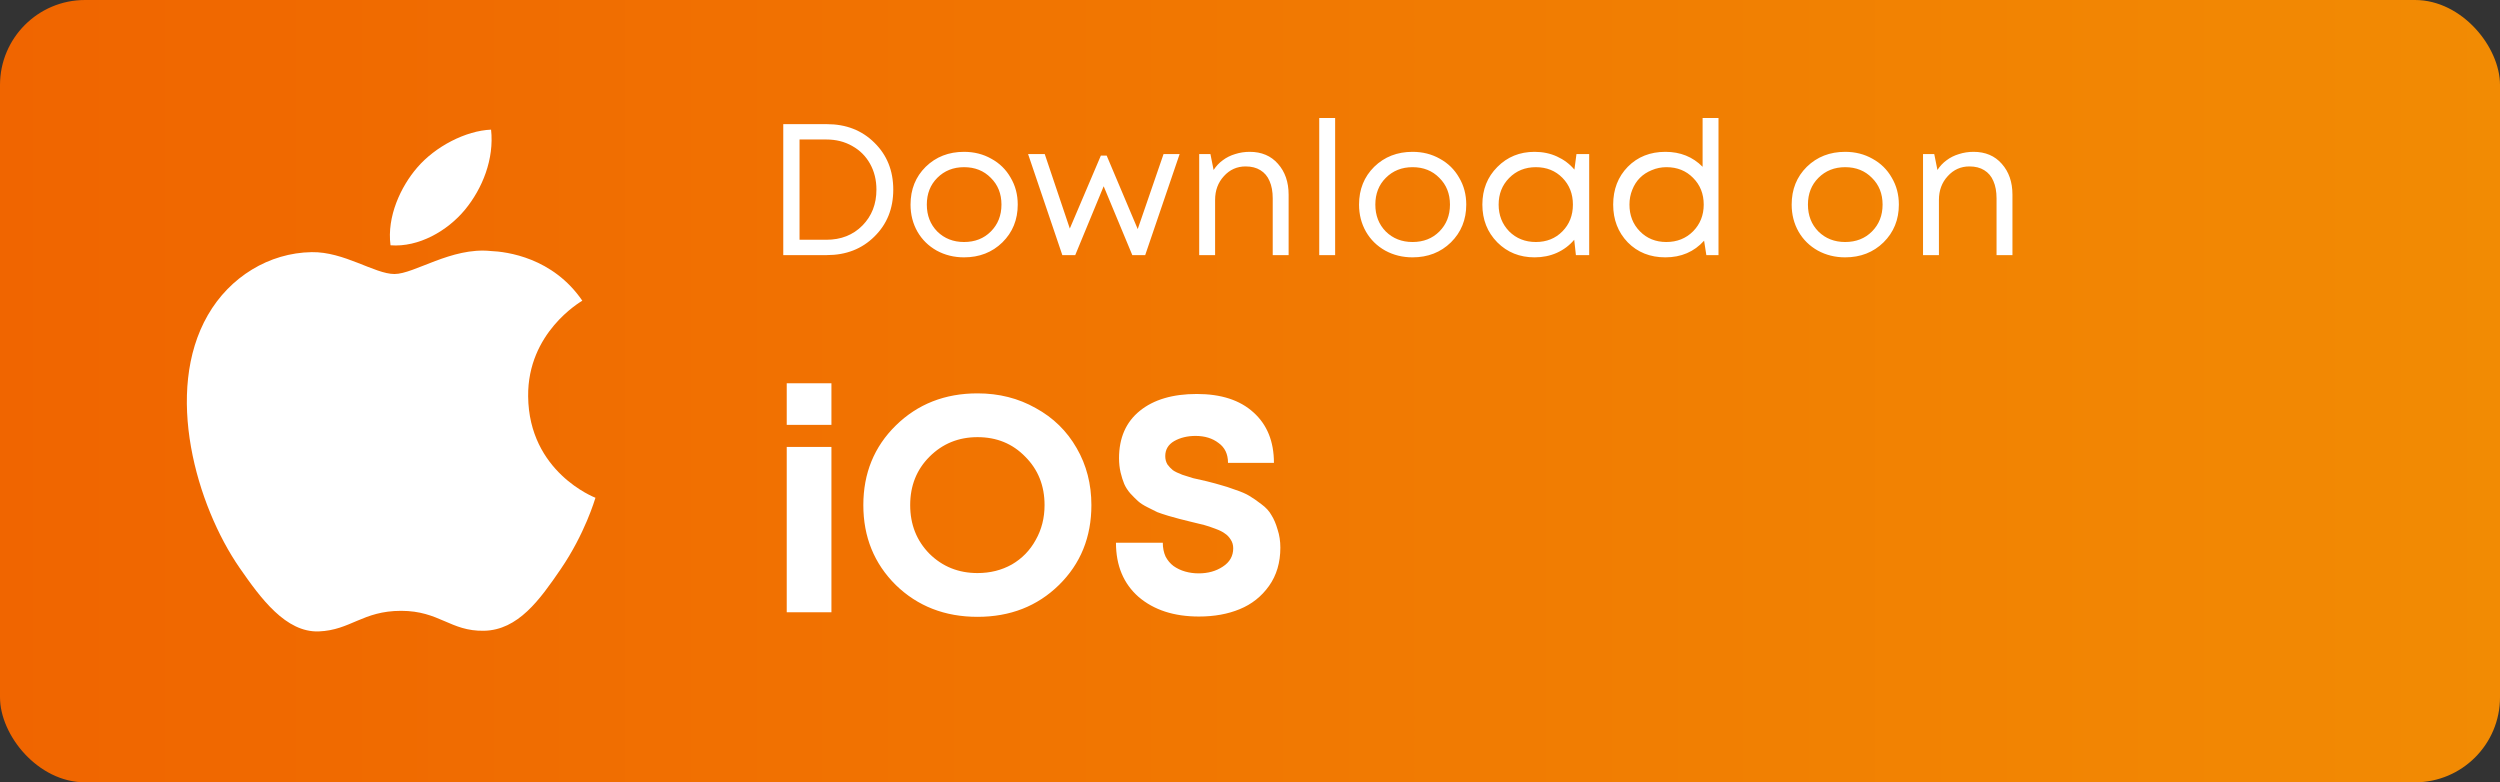
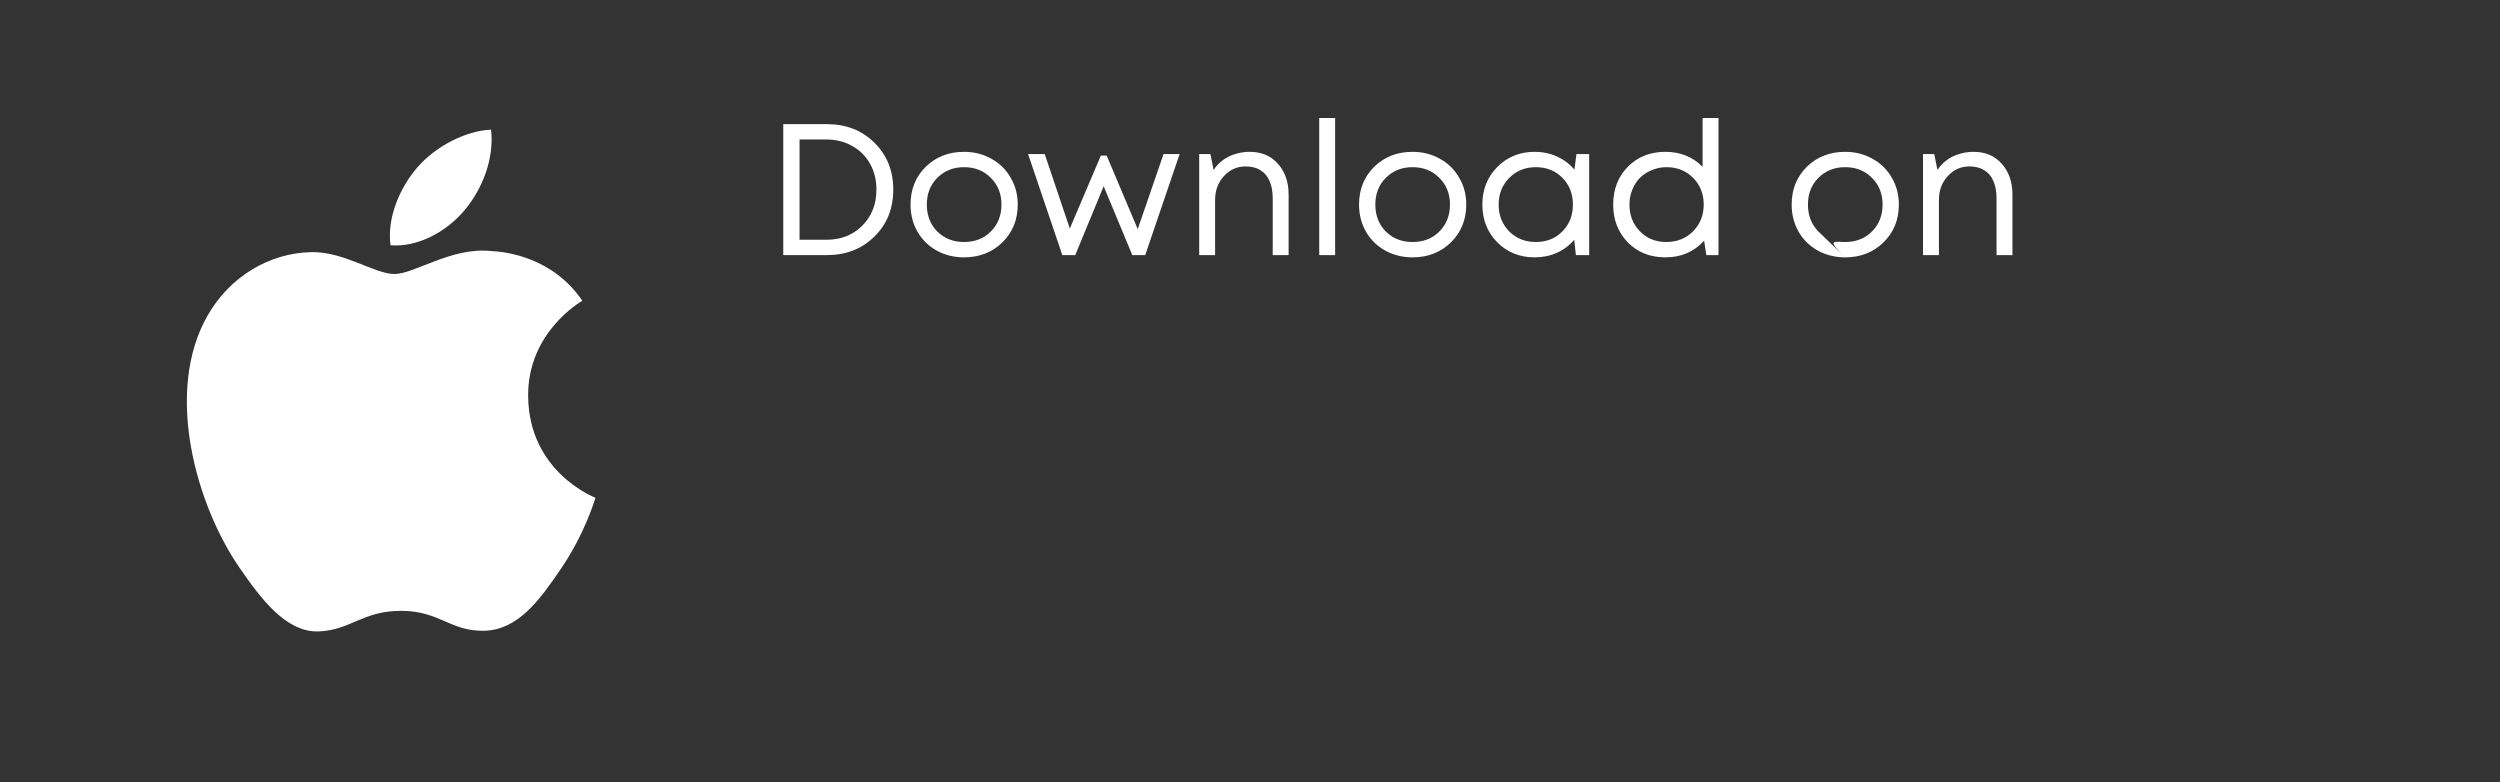
<svg xmlns="http://www.w3.org/2000/svg" width="147" height="46" viewBox="0 0 147 46" fill="none">
  <rect x="0" y="0" width="147" height="46" fill="#333333" stroke="none" />
-   <rect width="147" height="46" rx="5" fill="url(#paint0_linear_349_1597)" />
  <path d="M31.055 23.302C31.017 19.564 34.102 17.772 34.24 17.681C32.506 15.146 29.805 14.798 28.844 14.759C26.547 14.525 24.36 16.112 23.195 16.112C22.032 16.112 20.231 14.793 18.327 14.826C15.821 14.864 13.511 16.284 12.222 18.527C9.62 23.041 11.556 29.731 14.092 33.395C15.332 35.185 16.81 37.2 18.749 37.127C20.619 37.053 21.324 35.917 23.584 35.917C25.843 35.917 26.478 37.127 28.455 37.089C30.466 37.052 31.74 35.264 32.969 33.466C34.393 31.385 34.978 29.371 35.013 29.269C34.969 29.249 31.095 27.764 31.055 23.302Z" fill="white" />
  <path d="M27.339 12.334C28.368 11.085 29.065 9.35 28.875 7.623C27.391 7.683 25.594 8.61 24.528 9.857C23.573 10.964 22.739 12.727 22.962 14.423C24.618 14.551 26.307 13.58 27.339 12.334Z" fill="white" />
-   <path d="M48.619 7.3C49.748 7.3 50.68 7.663 51.413 8.389C52.154 9.115 52.524 10.035 52.524 11.15C52.524 12.265 52.154 13.185 51.413 13.911C50.68 14.637 49.748 15 48.619 15H46.056V7.3H48.619ZM48.586 14.098C49.451 14.098 50.159 13.819 50.709 13.262C51.259 12.705 51.534 12.001 51.534 11.15C51.534 10.585 51.409 10.079 51.16 9.632C50.911 9.185 50.562 8.836 50.115 8.587C49.668 8.33 49.158 8.202 48.586 8.202H47.013V14.098H48.586ZM56.686 15.132C56.1 15.132 55.564 15 55.08 14.736C54.596 14.465 54.219 14.094 53.947 13.625C53.676 13.148 53.54 12.617 53.54 12.03C53.54 11.135 53.837 10.395 54.431 9.808C55.033 9.221 55.784 8.928 56.686 8.928C57.28 8.928 57.816 9.064 58.292 9.335C58.776 9.599 59.154 9.969 59.425 10.446C59.704 10.915 59.843 11.443 59.843 12.03C59.843 12.917 59.543 13.658 58.941 14.252C58.34 14.839 57.588 15.132 56.686 15.132ZM55.113 13.614C55.531 14.025 56.056 14.23 56.686 14.23C57.324 14.23 57.849 14.025 58.259 13.614C58.677 13.196 58.886 12.668 58.886 12.03C58.886 11.392 58.677 10.868 58.259 10.457C57.849 10.039 57.324 9.83 56.686 9.83C56.056 9.83 55.531 10.039 55.113 10.457C54.703 10.868 54.497 11.392 54.497 12.03C54.497 12.668 54.703 13.196 55.113 13.614ZM68.416 9.06H69.362L67.338 15H66.579L64.896 10.952L63.224 15H62.465L60.452 9.06H61.431L62.905 13.438L64.731 9.148H65.072L66.898 13.471L68.416 9.06ZM73.483 8.928C74.18 8.928 74.734 9.163 75.144 9.632C75.562 10.101 75.771 10.706 75.771 11.447V15H74.836V11.667C74.836 11.264 74.774 10.923 74.649 10.644C74.532 10.365 74.352 10.153 74.11 10.006C73.876 9.859 73.586 9.786 73.241 9.786C72.735 9.786 72.31 9.977 71.965 10.358C71.621 10.732 71.448 11.198 71.448 11.755V15H70.513V9.06H71.173L71.36 9.995C71.507 9.768 71.687 9.577 71.899 9.423C72.112 9.262 72.354 9.141 72.625 9.06C72.897 8.972 73.183 8.928 73.483 8.928ZM77.571 15V6.937H78.506V15H77.571ZM83.058 15.132C82.472 15.132 81.936 15 81.453 14.736C80.969 14.465 80.591 14.094 80.32 13.625C80.048 13.148 79.912 12.617 79.912 12.03C79.912 11.135 80.21 10.395 80.803 9.808C81.405 9.221 82.156 8.928 83.058 8.928C83.653 8.928 84.188 9.064 84.665 9.335C85.148 9.599 85.526 9.969 85.797 10.446C86.076 10.915 86.216 11.443 86.216 12.03C86.216 12.917 85.915 13.658 85.314 14.252C84.712 14.839 83.96 15.132 83.058 15.132ZM81.486 13.614C81.903 14.025 82.428 14.23 83.058 14.23C83.697 14.23 84.221 14.025 84.632 13.614C85.049 13.196 85.258 12.668 85.258 12.03C85.258 11.392 85.049 10.868 84.632 10.457C84.221 10.039 83.697 9.83 83.058 9.83C82.428 9.83 81.903 10.039 81.486 10.457C81.075 10.868 80.87 11.392 80.87 12.03C80.87 12.668 81.075 13.196 81.486 13.614ZM92.696 9.06H93.444V15H92.663L92.564 14.098C92.286 14.428 91.945 14.685 91.541 14.868C91.145 15.044 90.709 15.132 90.232 15.132C89.36 15.132 88.63 14.839 88.043 14.252C87.457 13.658 87.163 12.917 87.163 12.03C87.163 11.143 87.457 10.406 88.043 9.819C88.63 9.225 89.36 8.928 90.232 8.928C90.716 8.928 91.156 9.02 91.552 9.203C91.956 9.386 92.297 9.643 92.575 9.973L92.696 9.06ZM88.736 13.603C89.154 14.021 89.679 14.23 90.309 14.23C90.94 14.23 91.461 14.021 91.871 13.603C92.282 13.185 92.487 12.661 92.487 12.03C92.487 11.399 92.282 10.875 91.871 10.457C91.461 10.039 90.94 9.83 90.309 9.83C89.679 9.83 89.154 10.043 88.736 10.468C88.326 10.886 88.12 11.407 88.12 12.03C88.12 12.653 88.326 13.178 88.736 13.603ZM100.113 6.937H101.048V15H100.333L100.201 14.153C99.614 14.806 98.855 15.132 97.924 15.132C97.029 15.132 96.292 14.839 95.713 14.252C95.141 13.658 94.855 12.917 94.855 12.03C94.855 11.135 95.141 10.395 95.713 9.808C96.292 9.221 97.029 8.928 97.924 8.928C98.804 8.928 99.534 9.221 100.113 9.808V6.937ZM96.428 13.603C96.838 14.021 97.356 14.23 97.979 14.23C98.609 14.23 99.134 14.021 99.552 13.603C99.97 13.178 100.179 12.653 100.179 12.03C100.179 11.399 99.97 10.875 99.552 10.457C99.141 10.039 98.621 9.83 97.99 9.83C97.682 9.83 97.392 9.889 97.121 10.006C96.85 10.116 96.618 10.266 96.428 10.457C96.237 10.648 96.087 10.882 95.977 11.161C95.867 11.432 95.812 11.722 95.812 12.03C95.812 12.661 96.017 13.185 96.428 13.603ZM108.496 15.132C107.909 15.132 107.374 15 106.89 14.736C106.406 14.465 106.028 14.094 105.757 13.625C105.486 13.148 105.35 12.617 105.35 12.03C105.35 11.135 105.647 10.395 106.241 9.808C106.842 9.221 107.594 8.928 108.496 8.928C109.09 8.928 109.625 9.064 110.102 9.335C110.586 9.599 110.964 9.969 111.235 10.446C111.514 10.915 111.653 11.443 111.653 12.03C111.653 12.917 111.352 13.658 110.751 14.252C110.15 14.839 109.398 15.132 108.496 15.132ZM106.923 13.614C107.341 14.025 107.865 14.23 108.496 14.23C109.134 14.23 109.658 14.025 110.069 13.614C110.487 13.196 110.696 12.668 110.696 12.03C110.696 11.392 110.487 10.868 110.069 10.457C109.658 10.039 109.134 9.83 108.496 9.83C107.865 9.83 107.341 10.039 106.923 10.457C106.512 10.868 106.307 11.392 106.307 12.03C106.307 12.668 106.512 13.196 106.923 13.614ZM116.044 8.928C116.741 8.928 117.294 9.163 117.705 9.632C118.123 10.101 118.332 10.706 118.332 11.447V15H117.397V11.667C117.397 11.264 117.335 10.923 117.21 10.644C117.093 10.365 116.913 10.153 116.671 10.006C116.436 9.859 116.147 9.786 115.802 9.786C115.296 9.786 114.871 9.977 114.526 10.358C114.181 10.732 114.009 11.198 114.009 11.755V15H113.074V9.06H113.734L113.921 9.995C114.068 9.768 114.247 9.577 114.46 9.423C114.673 9.262 114.915 9.141 115.186 9.06C115.457 8.972 115.743 8.928 116.044 8.928Z" fill="white" />
-   <path d="M46.26 24.984V22.536H48.888V24.984H46.26ZM46.26 36V26.28H48.888V36H46.26ZM57.478 36.27C55.559 36.27 53.956 35.646 52.672 34.398C51.401 33.138 50.764 31.572 50.764 29.7C50.764 27.828 51.401 26.268 52.672 25.02C53.956 23.76 55.559 23.13 57.478 23.13C58.739 23.13 59.879 23.418 60.898 23.994C61.931 24.558 62.734 25.344 63.31 26.352C63.886 27.348 64.174 28.464 64.174 29.7C64.174 31.584 63.538 33.15 62.267 34.398C60.995 35.646 59.398 36.27 57.478 36.27ZM57.478 33.696C58.222 33.696 58.895 33.528 59.495 33.192C60.094 32.844 60.562 32.364 60.898 31.752C61.246 31.14 61.42 30.456 61.42 29.7C61.42 28.56 61.042 27.612 60.286 26.856C59.542 26.088 58.606 25.704 57.478 25.704C56.362 25.704 55.42 26.088 54.653 26.856C53.897 27.612 53.519 28.56 53.519 29.7C53.519 30.84 53.897 31.794 54.653 32.562C55.42 33.318 56.362 33.696 57.478 33.696ZM70.497 36.252C69.033 36.252 67.851 35.868 66.951 35.1C66.063 34.32 65.619 33.258 65.619 31.914H68.373C68.373 32.214 68.427 32.484 68.535 32.724C68.655 32.952 68.811 33.138 69.003 33.282C69.207 33.426 69.435 33.534 69.687 33.606C69.939 33.678 70.203 33.714 70.479 33.714C71.031 33.714 71.505 33.582 71.901 33.318C72.309 33.054 72.513 32.694 72.513 32.238C72.513 32.046 72.465 31.878 72.369 31.734C72.273 31.578 72.159 31.458 72.027 31.374C71.907 31.278 71.715 31.182 71.451 31.086C71.199 30.99 70.983 30.918 70.803 30.87C70.623 30.822 70.353 30.756 69.993 30.672C69.705 30.6 69.489 30.546 69.345 30.51C69.201 30.474 68.985 30.414 68.697 30.33C68.421 30.246 68.205 30.174 68.049 30.114C67.905 30.042 67.713 29.946 67.473 29.826C67.233 29.706 67.047 29.586 66.915 29.466C66.783 29.346 66.633 29.196 66.465 29.016C66.309 28.836 66.189 28.65 66.105 28.458C66.021 28.254 65.949 28.026 65.889 27.774C65.829 27.51 65.799 27.234 65.799 26.946C65.799 25.746 66.207 24.816 67.023 24.156C67.839 23.496 68.955 23.166 70.371 23.166C71.799 23.166 72.909 23.526 73.701 24.246C74.505 24.966 74.907 25.956 74.907 27.216H72.207C72.207 26.7 72.021 26.31 71.649 26.046C71.289 25.77 70.839 25.632 70.299 25.632C69.819 25.632 69.399 25.734 69.039 25.938C68.691 26.142 68.517 26.436 68.517 26.82C68.517 27 68.559 27.162 68.643 27.306C68.739 27.438 68.847 27.552 68.967 27.648C69.087 27.732 69.273 27.822 69.525 27.918C69.777 28.002 69.987 28.068 70.155 28.116C70.335 28.152 70.599 28.212 70.947 28.296C71.331 28.392 71.619 28.47 71.811 28.53C72.003 28.578 72.279 28.668 72.639 28.8C72.999 28.92 73.275 29.04 73.467 29.16C73.671 29.28 73.905 29.442 74.169 29.646C74.433 29.838 74.631 30.054 74.763 30.294C74.907 30.522 75.027 30.804 75.123 31.14C75.231 31.464 75.285 31.818 75.285 32.202C75.285 33.078 75.063 33.828 74.619 34.452C74.175 35.076 73.599 35.532 72.891 35.82C72.195 36.108 71.397 36.252 70.497 36.252Z" fill="white" />
+   <path d="M48.619 7.3C49.748 7.3 50.68 7.663 51.413 8.389C52.154 9.115 52.524 10.035 52.524 11.15C52.524 12.265 52.154 13.185 51.413 13.911C50.68 14.637 49.748 15 48.619 15H46.056V7.3H48.619ZM48.586 14.098C49.451 14.098 50.159 13.819 50.709 13.262C51.259 12.705 51.534 12.001 51.534 11.15C51.534 10.585 51.409 10.079 51.16 9.632C50.911 9.185 50.562 8.836 50.115 8.587C49.668 8.33 49.158 8.202 48.586 8.202H47.013V14.098H48.586ZM56.686 15.132C56.1 15.132 55.564 15 55.08 14.736C54.596 14.465 54.219 14.094 53.947 13.625C53.676 13.148 53.54 12.617 53.54 12.03C53.54 11.135 53.837 10.395 54.431 9.808C55.033 9.221 55.784 8.928 56.686 8.928C57.28 8.928 57.816 9.064 58.292 9.335C58.776 9.599 59.154 9.969 59.425 10.446C59.704 10.915 59.843 11.443 59.843 12.03C59.843 12.917 59.543 13.658 58.941 14.252C58.34 14.839 57.588 15.132 56.686 15.132ZM55.113 13.614C55.531 14.025 56.056 14.23 56.686 14.23C57.324 14.23 57.849 14.025 58.259 13.614C58.677 13.196 58.886 12.668 58.886 12.03C58.886 11.392 58.677 10.868 58.259 10.457C57.849 10.039 57.324 9.83 56.686 9.83C56.056 9.83 55.531 10.039 55.113 10.457C54.703 10.868 54.497 11.392 54.497 12.03C54.497 12.668 54.703 13.196 55.113 13.614ZM68.416 9.06H69.362L67.338 15H66.579L64.896 10.952L63.224 15H62.465L60.452 9.06H61.431L62.905 13.438L64.731 9.148H65.072L66.898 13.471L68.416 9.06ZM73.483 8.928C74.18 8.928 74.734 9.163 75.144 9.632C75.562 10.101 75.771 10.706 75.771 11.447V15H74.836V11.667C74.836 11.264 74.774 10.923 74.649 10.644C74.532 10.365 74.352 10.153 74.11 10.006C73.876 9.859 73.586 9.786 73.241 9.786C72.735 9.786 72.31 9.977 71.965 10.358C71.621 10.732 71.448 11.198 71.448 11.755V15H70.513V9.06H71.173L71.36 9.995C71.507 9.768 71.687 9.577 71.899 9.423C72.112 9.262 72.354 9.141 72.625 9.06C72.897 8.972 73.183 8.928 73.483 8.928ZM77.571 15V6.937H78.506V15H77.571ZM83.058 15.132C82.472 15.132 81.936 15 81.453 14.736C80.969 14.465 80.591 14.094 80.32 13.625C80.048 13.148 79.912 12.617 79.912 12.03C79.912 11.135 80.21 10.395 80.803 9.808C81.405 9.221 82.156 8.928 83.058 8.928C83.653 8.928 84.188 9.064 84.665 9.335C85.148 9.599 85.526 9.969 85.797 10.446C86.076 10.915 86.216 11.443 86.216 12.03C86.216 12.917 85.915 13.658 85.314 14.252C84.712 14.839 83.96 15.132 83.058 15.132ZM81.486 13.614C81.903 14.025 82.428 14.23 83.058 14.23C83.697 14.23 84.221 14.025 84.632 13.614C85.049 13.196 85.258 12.668 85.258 12.03C85.258 11.392 85.049 10.868 84.632 10.457C84.221 10.039 83.697 9.83 83.058 9.83C82.428 9.83 81.903 10.039 81.486 10.457C81.075 10.868 80.87 11.392 80.87 12.03C80.87 12.668 81.075 13.196 81.486 13.614ZM92.696 9.06H93.444V15H92.663L92.564 14.098C92.286 14.428 91.945 14.685 91.541 14.868C91.145 15.044 90.709 15.132 90.232 15.132C89.36 15.132 88.63 14.839 88.043 14.252C87.457 13.658 87.163 12.917 87.163 12.03C87.163 11.143 87.457 10.406 88.043 9.819C88.63 9.225 89.36 8.928 90.232 8.928C90.716 8.928 91.156 9.02 91.552 9.203C91.956 9.386 92.297 9.643 92.575 9.973L92.696 9.06ZM88.736 13.603C89.154 14.021 89.679 14.23 90.309 14.23C90.94 14.23 91.461 14.021 91.871 13.603C92.282 13.185 92.487 12.661 92.487 12.03C92.487 11.399 92.282 10.875 91.871 10.457C91.461 10.039 90.94 9.83 90.309 9.83C89.679 9.83 89.154 10.043 88.736 10.468C88.326 10.886 88.12 11.407 88.12 12.03C88.12 12.653 88.326 13.178 88.736 13.603ZM100.113 6.937H101.048V15H100.333L100.201 14.153C99.614 14.806 98.855 15.132 97.924 15.132C97.029 15.132 96.292 14.839 95.713 14.252C95.141 13.658 94.855 12.917 94.855 12.03C94.855 11.135 95.141 10.395 95.713 9.808C96.292 9.221 97.029 8.928 97.924 8.928C98.804 8.928 99.534 9.221 100.113 9.808V6.937ZM96.428 13.603C96.838 14.021 97.356 14.23 97.979 14.23C98.609 14.23 99.134 14.021 99.552 13.603C99.97 13.178 100.179 12.653 100.179 12.03C100.179 11.399 99.97 10.875 99.552 10.457C99.141 10.039 98.621 9.83 97.99 9.83C97.682 9.83 97.392 9.889 97.121 10.006C96.85 10.116 96.618 10.266 96.428 10.457C96.237 10.648 96.087 10.882 95.977 11.161C95.867 11.432 95.812 11.722 95.812 12.03C95.812 12.661 96.017 13.185 96.428 13.603ZM108.496 15.132C107.909 15.132 107.374 15 106.89 14.736C106.406 14.465 106.028 14.094 105.757 13.625C105.486 13.148 105.35 12.617 105.35 12.03C105.35 11.135 105.647 10.395 106.241 9.808C106.842 9.221 107.594 8.928 108.496 8.928C109.09 8.928 109.625 9.064 110.102 9.335C110.586 9.599 110.964 9.969 111.235 10.446C111.514 10.915 111.653 11.443 111.653 12.03C111.653 12.917 111.352 13.658 110.751 14.252C110.15 14.839 109.398 15.132 108.496 15.132ZC107.341 14.025 107.865 14.23 108.496 14.23C109.134 14.23 109.658 14.025 110.069 13.614C110.487 13.196 110.696 12.668 110.696 12.03C110.696 11.392 110.487 10.868 110.069 10.457C109.658 10.039 109.134 9.83 108.496 9.83C107.865 9.83 107.341 10.039 106.923 10.457C106.512 10.868 106.307 11.392 106.307 12.03C106.307 12.668 106.512 13.196 106.923 13.614ZM116.044 8.928C116.741 8.928 117.294 9.163 117.705 9.632C118.123 10.101 118.332 10.706 118.332 11.447V15H117.397V11.667C117.397 11.264 117.335 10.923 117.21 10.644C117.093 10.365 116.913 10.153 116.671 10.006C116.436 9.859 116.147 9.786 115.802 9.786C115.296 9.786 114.871 9.977 114.526 10.358C114.181 10.732 114.009 11.198 114.009 11.755V15H113.074V9.06H113.734L113.921 9.995C114.068 9.768 114.247 9.577 114.46 9.423C114.673 9.262 114.915 9.141 115.186 9.06C115.457 8.972 115.743 8.928 116.044 8.928Z" fill="white" />
  <defs>
    <linearGradient id="paint0_linear_349_1597" x1="0" y1="25.039" x2="147" y2="25.039" gradientUnits="userSpaceOnUse">
      <stop stop-color="#F06500" />
      <stop offset="1" stop-color="#F28B03" />
    </linearGradient>
  </defs>
</svg>